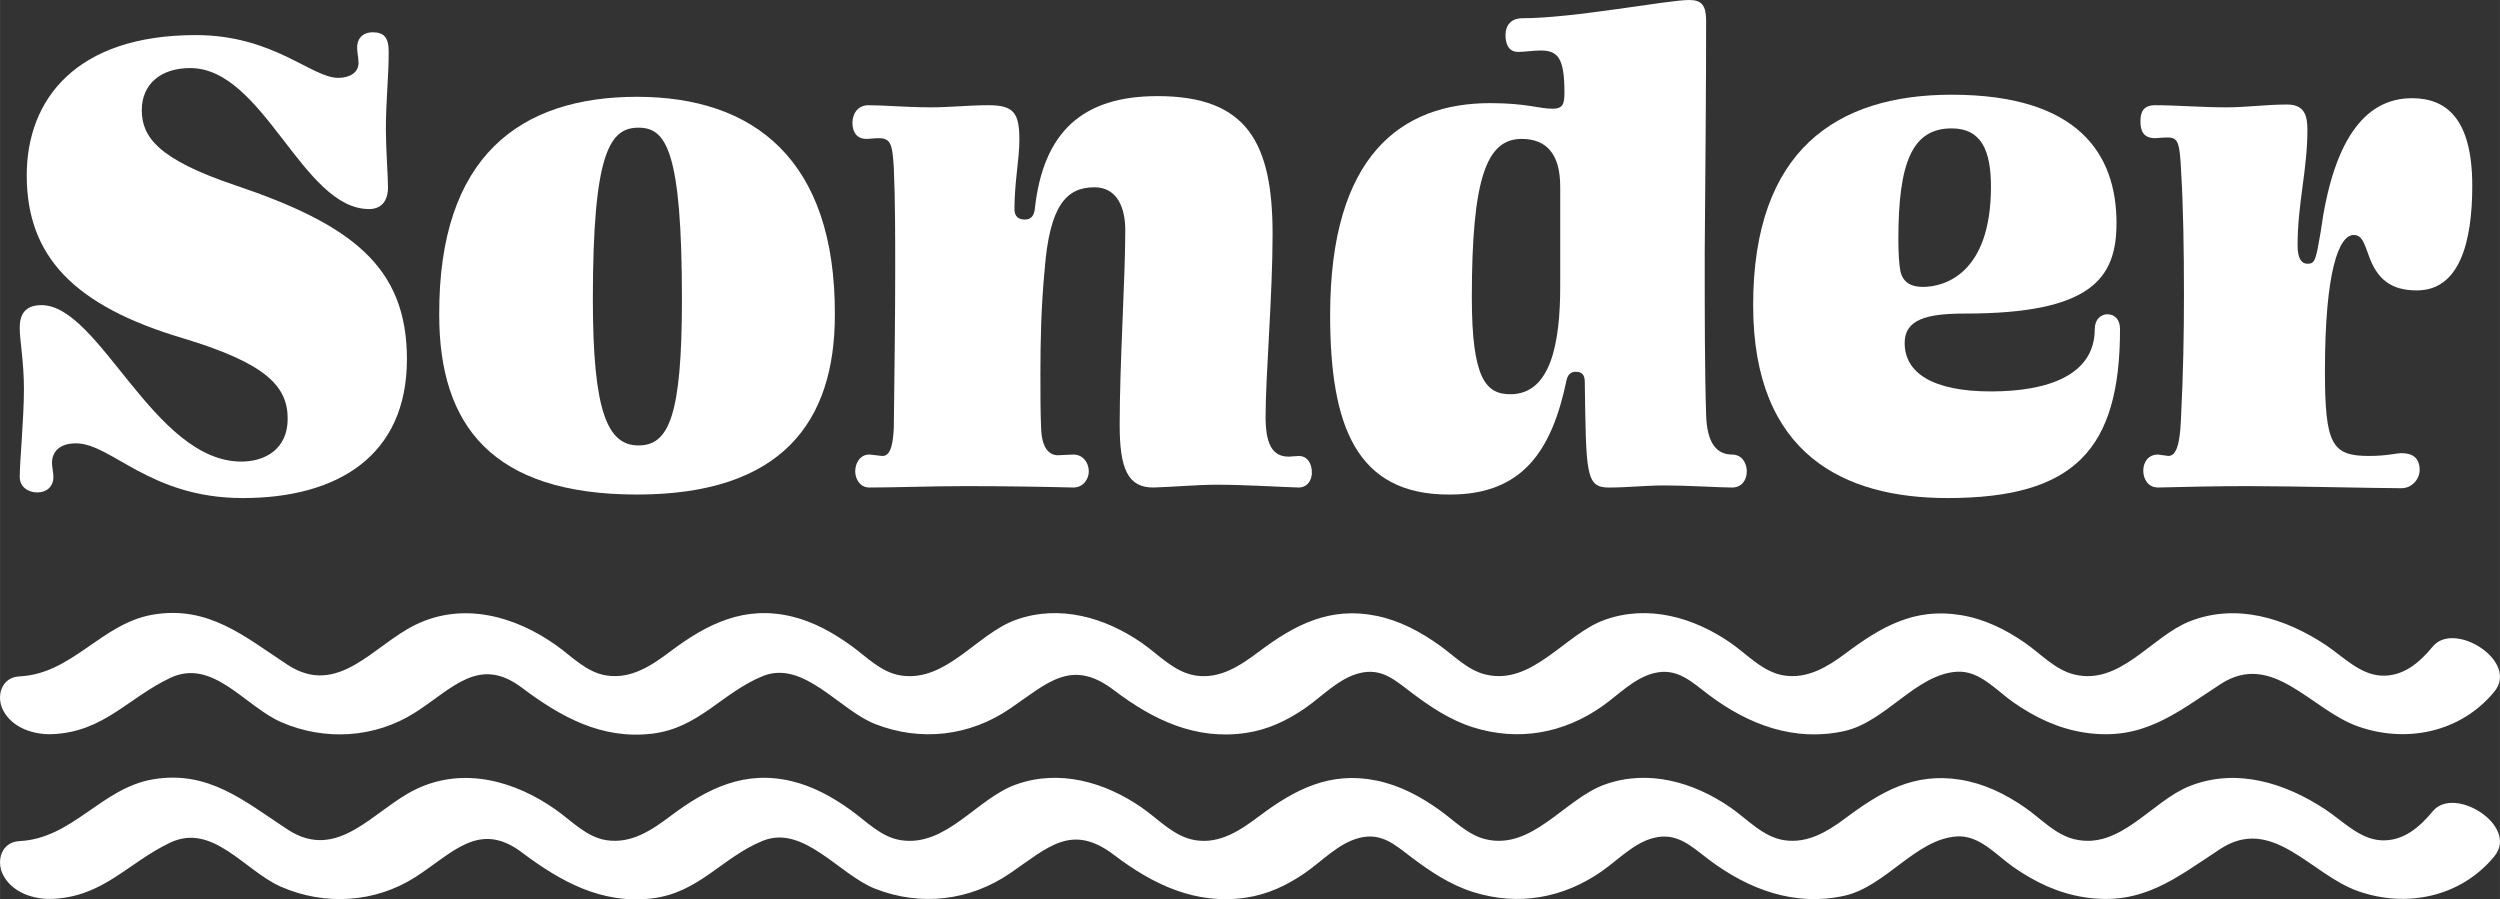
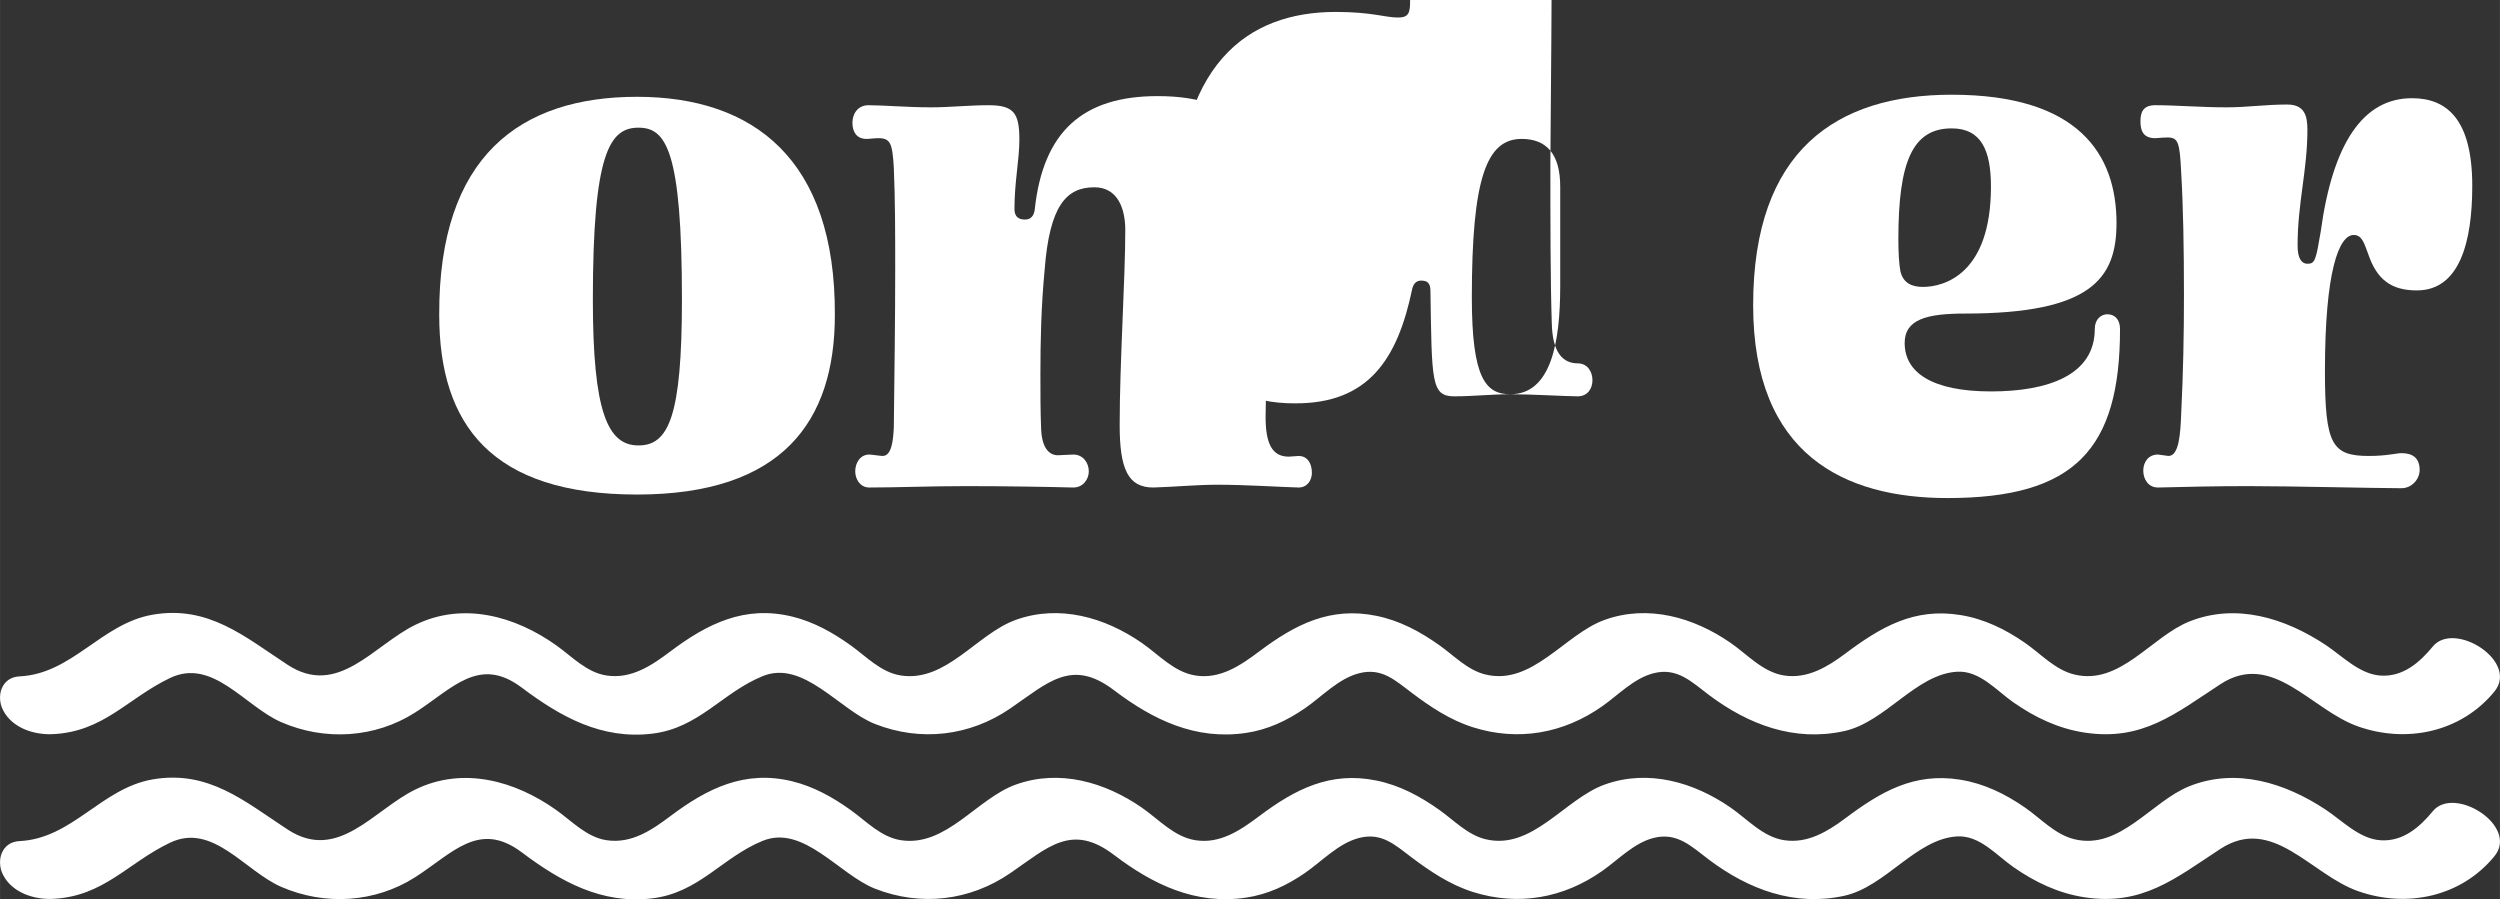
<svg xmlns="http://www.w3.org/2000/svg" id="svg9441" height="47.09" width="130.9" version="1.1" viewBox="0 0 130.896 47.09">
  <rect x="0" y="0" width="130.896" height="47.09" fill="#333333" stroke="none" />
-   <path id="path1792" d="m1.949 25.784c-0.478 0-0.918-0.294-0.918-0.808 0-0.808 0.22-3.086 0.22-4.591 0-1.469-0.22-2.535-0.22-3.232 0-0.661 0.257-1.176 1.138-1.176 3.049 0 5.877 8.191 10.468 8.191 1.249 0 2.424-0.661 2.424-2.241 0-1.689-1.102-2.901-5.509-4.224-5.656-1.689-8.154-4.26-8.154-8.521 0-3.966 2.571-7.345 8.851-7.345 4.077 0 6.061 2.24 7.457 2.24 0.624 0 1.064-0.293 1.064-0.771 0-0.331-0.072-0.514-0.072-0.808 0-0.551 0.366-0.808 0.807-0.808 0.588 0 0.845 0.257 0.845 1.028 0 1.322-0.147 2.534-0.147 4.077 0 0.992 0.11 2.424 0.11 3.011 0 0.699-0.33 1.14-0.991 1.14-3.49 0-5.51-7.383-9.367-7.383-1.542 0-2.533 0.845-2.533 2.203 0 1.396 0.844 2.572 4.884 3.931 6.098 2.056 8.999 4.26 8.999 9.108 0 5.069-3.636 7.273-8.594 7.273-4.886 0-6.869-2.865-8.742-2.865-0.808 0-1.249 0.404-1.249 1.029 0 0.183 0.074 0.513 0.074 0.734 0 0.514-0.367 0.808-0.845 0.808" style="fill:#fff" />
  <path id="path1796" d="m55.392 23.837c0.11 0 0.661-0.037 0.808-0.037 0.514 0 0.808 0.441 0.808 0.882 0 0.404-0.294 0.844-0.808 0.844-1.396-0.036-3.562-0.073-5.62-0.073-1.873 0-3.636 0.073-5.068 0.073-0.477 0-0.734-0.44-0.734-0.844 0-0.441 0.257-0.882 0.734-0.882 0.11 0 0.588 0.074 0.698 0.074 0.477 0 0.551-0.808 0.588-1.47 0.036-3.048 0.073-5.766 0.073-8.263 0-1.873 0-3.673-0.073-5.363-0.074-1.285-0.184-1.543-0.808-1.543-0.221 0-0.441 0.038-0.625 0.038-0.514 0-0.734-0.368-0.734-0.846 0-0.44 0.257-0.918 0.844-0.918 0.771 0 2.057 0.111 3.27 0.111 0.991 0 1.982-0.111 3.011-0.111 1.323 0 1.616 0.405 1.616 1.8 0 1.065-0.257 2.204-0.257 3.636 0 0.404 0.22 0.551 0.551 0.551 0.294 0 0.477-0.183 0.514-0.551 0.441-4.04 2.498-5.913 6.428-5.913 4.701 0 6.023 2.461 6.023 7.236 0 3.195-0.367 7.382-0.367 9.549 0 1.395 0.331 2.093 1.212 2.093 0.146 0 0.404-0.036 0.514-0.036 0.478 0 0.698 0.403 0.698 0.881 0 0.368-0.22 0.771-0.698 0.771-1.175-0.036-2.791-0.146-4.26-0.146-1.066 0-2.168 0.11-3.343 0.146-1.322 0-1.763-0.955-1.763-3.268 0-3.269 0.294-7.677 0.294-10.211 0-1.138-0.404-2.241-1.616-2.241-1.469 0-2.35 0.955-2.608 4.335-0.183 1.946-0.22 3.709-0.22 5.472 0 0.955 0 1.91 0.037 2.828 0.036 0.992 0.404 1.396 0.881 1.396" style="fill:#fff" />
  <path id="path1800" d="m99.396 12.525c0 0.698 0.036 1.322 0.11 1.69 0.147 0.624 0.624 0.808 1.175 0.808 1.102 0 3.563-0.662 3.563-5.253 0-1.91-0.515-3.048-2.057-3.048-2.057 0-2.791 1.763-2.791 5.803m2.571 13.553c-5.363 0-10.174-2.24-10.174-10.1 0-8.118 4.371-11.019 10.394-11.019 6.648 0 8.631 3.122 8.631 6.721 0 2.902-1.322 4.738-7.933 4.738-1.984 0-3.159 0.294-3.159 1.543 0 1.543 1.433 2.534 4.518 2.534 2.975 0 5.436-0.845 5.436-3.269 0-0.514 0.33-0.771 0.661-0.771 0.367 0 0.661 0.257 0.661 0.771 0 6.318-2.387 8.852-9.035 8.852" style="fill:#fff" />
  <path id="path1804" d="m2.763 38.44c2.676-0.127 3.919-1.882 6.145-2.943 2.229-1.061 3.908 1.484 5.816 2.315 2.283 0.993 4.909 0.835 7.006-0.502 1.957-1.248 3.34-2.997 5.587-1.307 2.034 1.53 4.184 2.73 6.833 2.411 2.451-0.296 3.656-2.142 5.779-3.011 2.134-0.873 4.01 1.766 5.882 2.503 2.395 0.942 4.97 0.638 7.08-0.809 1.977-1.354 3.215-2.642 5.426-0.965 2.05 1.556 4.271 2.634 6.921 2.244 1.133-0.167 2.133-0.637 3.069-1.279 0.907-0.62 1.775-1.578 2.872-1.851 1.166-0.289 1.855 0.363 2.721 1.016 0.997 0.751 2.016 1.435 3.217 1.816 2.384 0.756 4.761 0.32 6.782-1.105 0.843-0.594 1.663-1.47 2.696-1.727 1.232-0.306 1.982 0.465 2.889 1.146 2.068 1.554 4.474 2.462 7.079 1.887 2.173-0.48 3.754-2.982 5.908-3.108 1.181-0.069 2.052 0.978 2.945 1.602 1.131 0.79 2.355 1.375 3.726 1.584 3.027 0.464 4.761-0.994 7.112-2.53 2.734-1.787 4.734 1.339 7.217 2.211 2.553 0.897 5.39 0.295 7.131-1.825 1.308-1.592-2.101-3.728-3.221-2.364-0.69 0.839-1.562 1.597-2.727 1.525-1.118-0.071-2.006-1.024-2.902-1.616-2.102-1.388-4.656-2.194-7.106-1.222-2.011 0.798-3.644 3.374-6.048 2.778-0.998-0.247-1.743-1.08-2.566-1.651-1.034-0.717-2.141-1.259-3.388-1.46-2.43-0.394-4.168 0.628-6.034 2.025-0.925 0.692-1.973 1.323-3.185 1.142-1.113-0.167-1.924-1.094-2.809-1.707-1.924-1.334-4.321-2.028-6.603-1.205-2.094 0.756-3.793 3.463-6.247 2.856-0.932-0.23-1.634-0.985-2.398-1.527-1.013-0.72-2.08-1.294-3.306-1.543-2.412-0.491-4.248 0.452-6.117 1.854-0.978 0.734-2.051 1.476-3.352 1.272-1.116-0.176-1.919-1.09-2.809-1.707-1.926-1.335-4.319-2.029-6.603-1.205-2.044 0.739-3.635 3.267-6.004 2.912-1.049-0.158-1.814-0.992-2.641-1.583-0.933-0.667-1.934-1.228-3.057-1.502-2.48-0.606-4.441 0.367-6.366 1.813-0.983 0.738-2.046 1.467-3.352 1.272-1.048-0.158-1.813-0.995-2.641-1.583-2.15-1.527-4.864-2.289-7.36-1.078-2.196 1.064-4.058 3.831-6.702 2.1-2.25-1.473-4.14-3.123-7.058-2.625-2.697 0.461-4.207 3.099-6.982 3.232-0.955 0.045-1.235 1.05-0.853 1.782 0.488 0.931 1.627 1.288 2.598 1.242" style="fill:#fff" />
  <path id="path1808" d="m33.427 6.685c-1.506 0-2.387 1.322-2.387 8.999 0 5.876 0.771 7.639 2.387 7.639 1.579 0 2.277-1.506 2.277-7.639 0-7.86-0.844-8.999-2.277-8.999m-0.074 19.209c-7.602 0-10.357-3.636-10.357-9.402-0.037-8.338 4.261-11.423 10.357-11.423 6.098 0 10.395 3.269 10.358 11.423 0 5.583-2.755 9.402-10.358 9.402" style="fill:#fff" />
-   <path id="path1812" d="m79.083 20.642c2.13 0 2.608-2.718 2.608-5.656v-5.216c0-1.726-0.734-2.497-2.02-2.497-1.837 0-2.608 2.056-2.608 8.3 0 4.261 0.735 5.069 2.02 5.069m8.081 4.775c-0.992 0-1.947 0.11-2.939 0.11-1.212 0-1.175-0.772-1.248-5.51 0-0.403-0.147-0.55-0.478-0.55-0.22 0-0.404 0.11-0.478 0.441-0.771 3.709-2.313 5.986-6.096 5.986-4.959 0.037-6.281-3.673-6.281-9.402 0-8.375 3.746-11.092 8.374-11.092 1.91 0 2.571 0.293 3.269 0.293 0.551 0 0.625-0.257 0.625-0.844 0-1.8-0.331-2.205-1.249-2.205-0.368 0-0.846 0.074-1.176 0.074-0.514 0-0.661-0.44-0.661-0.881 0-0.514 0.294-0.882 0.882-0.882 2.681 0 7.603-0.955 8.741-0.955 0.661 0 0.882 0.294 0.882 1.102 0 3.085-0.037 8.007-0.074 12.158 0 3.158 0 6.17 0.074 8.447 0.036 1.543 0.587 2.093 1.358 2.093 0.515 0 0.771 0.442 0.771 0.882 0 0.441-0.256 0.845-0.771 0.845-0.587 0-2.387-0.11-3.525-0.11" style="fill:#fff" />
+   <path id="path1812" d="m79.083 20.642c2.13 0 2.608-2.718 2.608-5.656v-5.216c0-1.726-0.734-2.497-2.02-2.497-1.837 0-2.608 2.056-2.608 8.3 0 4.261 0.735 5.069 2.02 5.069c-0.992 0-1.947 0.11-2.939 0.11-1.212 0-1.175-0.772-1.248-5.51 0-0.403-0.147-0.55-0.478-0.55-0.22 0-0.404 0.11-0.478 0.441-0.771 3.709-2.313 5.986-6.096 5.986-4.959 0.037-6.281-3.673-6.281-9.402 0-8.375 3.746-11.092 8.374-11.092 1.91 0 2.571 0.293 3.269 0.293 0.551 0 0.625-0.257 0.625-0.844 0-1.8-0.331-2.205-1.249-2.205-0.368 0-0.846 0.074-1.176 0.074-0.514 0-0.661-0.44-0.661-0.881 0-0.514 0.294-0.882 0.882-0.882 2.681 0 7.603-0.955 8.741-0.955 0.661 0 0.882 0.294 0.882 1.102 0 3.085-0.037 8.007-0.074 12.158 0 3.158 0 6.17 0.074 8.447 0.036 1.543 0.587 2.093 1.358 2.093 0.515 0 0.771 0.442 0.771 0.882 0 0.441-0.256 0.845-0.771 0.845-0.587 0-2.387-0.11-3.525-0.11" style="fill:#fff" />
  <path id="path1816" d="m114.35 15.463c0-2.424-0.037-4.628-0.147-6.464-0.073-1.506-0.147-1.8-0.698-1.8-0.33 0-0.514 0.036-0.661 0.036-0.661 0-0.771-0.44-0.771-0.881 0-0.44 0.11-0.845 0.771-0.845 1.139 0 2.351 0.111 3.747 0.111 1.065 0 2.019-0.147 3.158-0.147 0.918 0 1.065 0.587 1.065 1.322 0 2.13-0.514 3.82-0.514 6.06 0 0.698 0.22 0.955 0.514 0.955 0.404 0 0.441-0.183 0.698-1.689 0.624-4.592 2.204-6.979 4.775-6.979 1.799 0 3.159 1.065 3.159 4.592 0 2.937-0.662 5.472-2.902 5.472-1.359 0-2.093-0.588-2.535-1.873-0.22-0.588-0.33-1.029-0.77-1.029-0.772 0-1.507 1.873-1.507 7.126 0 3.856 0.368 4.444 2.314 4.444 0.918 0 1.432-0.147 1.69-0.147 0.551 0 0.955 0.22 0.955 0.882 0 0.477-0.404 0.954-0.955 0.954-1.322 0-5.73-0.11-8.007-0.11-1.69 0-3.305 0.037-4.738 0.073-0.514 0-0.771-0.44-0.771-0.881 0-0.44 0.257-0.845 0.771-0.845 0.073 0 0.478 0.074 0.551 0.074 0.551 0 0.624-1.176 0.661-2.167 0.11-2.167 0.147-4.261 0.147-6.244" style="fill:#fff" />
  <path id="path1820" d="m2.763 47.064c2.676-0.127 3.919-1.883 6.145-2.943 2.229-1.062 3.908 1.484 5.816 2.315 2.283 0.993 4.909 0.835 7.006-0.502 1.957-1.248 3.34-2.997 5.587-1.307 2.034 1.53 4.184 2.73 6.833 2.411 2.451-0.296 3.656-2.142 5.779-3.011 2.134-0.873 4.01 1.766 5.882 2.503 2.395 0.942 4.97 0.637 7.08-0.809 1.977-1.354 3.215-2.642 5.426-0.965 2.05 1.556 4.271 2.634 6.921 2.244 1.133-0.167 2.133-0.637 3.069-1.279 0.907-0.62 1.775-1.578 2.872-1.851 1.166-0.29 1.855 0.363 2.721 1.016 0.997 0.75 2.016 1.435 3.217 1.816 2.384 0.756 4.761 0.32 6.782-1.105 0.843-0.594 1.663-1.47 2.696-1.727 1.232-0.306 1.982 0.465 2.889 1.146 2.068 1.554 4.474 2.461 7.079 1.887 2.173-0.48 3.754-2.983 5.908-3.108 1.181-0.069 2.052 0.978 2.945 1.602 1.131 0.79 2.355 1.374 3.726 1.584 3.027 0.464 4.761-0.994 7.112-2.531 2.734-1.786 4.734 1.34 7.217 2.212 2.553 0.897 5.39 0.295 7.131-1.825 1.308-1.592-2.101-3.728-3.221-2.364-0.69 0.839-1.562 1.597-2.727 1.524-1.118-0.07-2.006-1.023-2.902-1.615-2.102-1.389-4.656-2.194-7.106-1.222-2.011 0.798-3.644 3.374-6.048 2.778-0.998-0.247-1.743-1.08-2.566-1.651-1.034-0.717-2.141-1.259-3.388-1.461-2.43-0.393-4.168 0.629-6.034 2.026-0.925 0.692-1.973 1.323-3.185 1.142-1.113-0.167-1.924-1.094-2.809-1.707-1.924-1.334-4.321-2.029-6.603-1.205-2.094 0.756-3.793 3.463-6.247 2.856-0.932-0.231-1.634-0.985-2.398-1.527-1.013-0.72-2.08-1.294-3.306-1.543-2.412-0.491-4.248 0.452-6.117 1.854-0.978 0.734-2.051 1.476-3.352 1.272-1.116-0.176-1.919-1.09-2.809-1.707-1.926-1.335-4.319-2.029-6.603-1.205-2.044 0.738-3.635 3.267-6.004 2.912-1.049-0.158-1.814-0.992-2.641-1.583-0.933-0.667-1.934-1.228-3.057-1.502-2.48-0.606-4.441 0.367-6.366 1.813-0.983 0.738-2.046 1.467-3.352 1.272-1.048-0.158-1.813-0.996-2.641-1.583-2.15-1.527-4.864-2.289-7.36-1.079-2.196 1.065-4.058 3.832-6.702 2.101-2.25-1.473-4.14-3.124-7.058-2.625-2.697 0.461-4.207 3.099-6.982 3.232-0.955 0.045-1.235 1.05-0.853 1.782 0.488 0.931 1.627 1.288 2.598 1.242" style="fill:#fff" />
</svg>